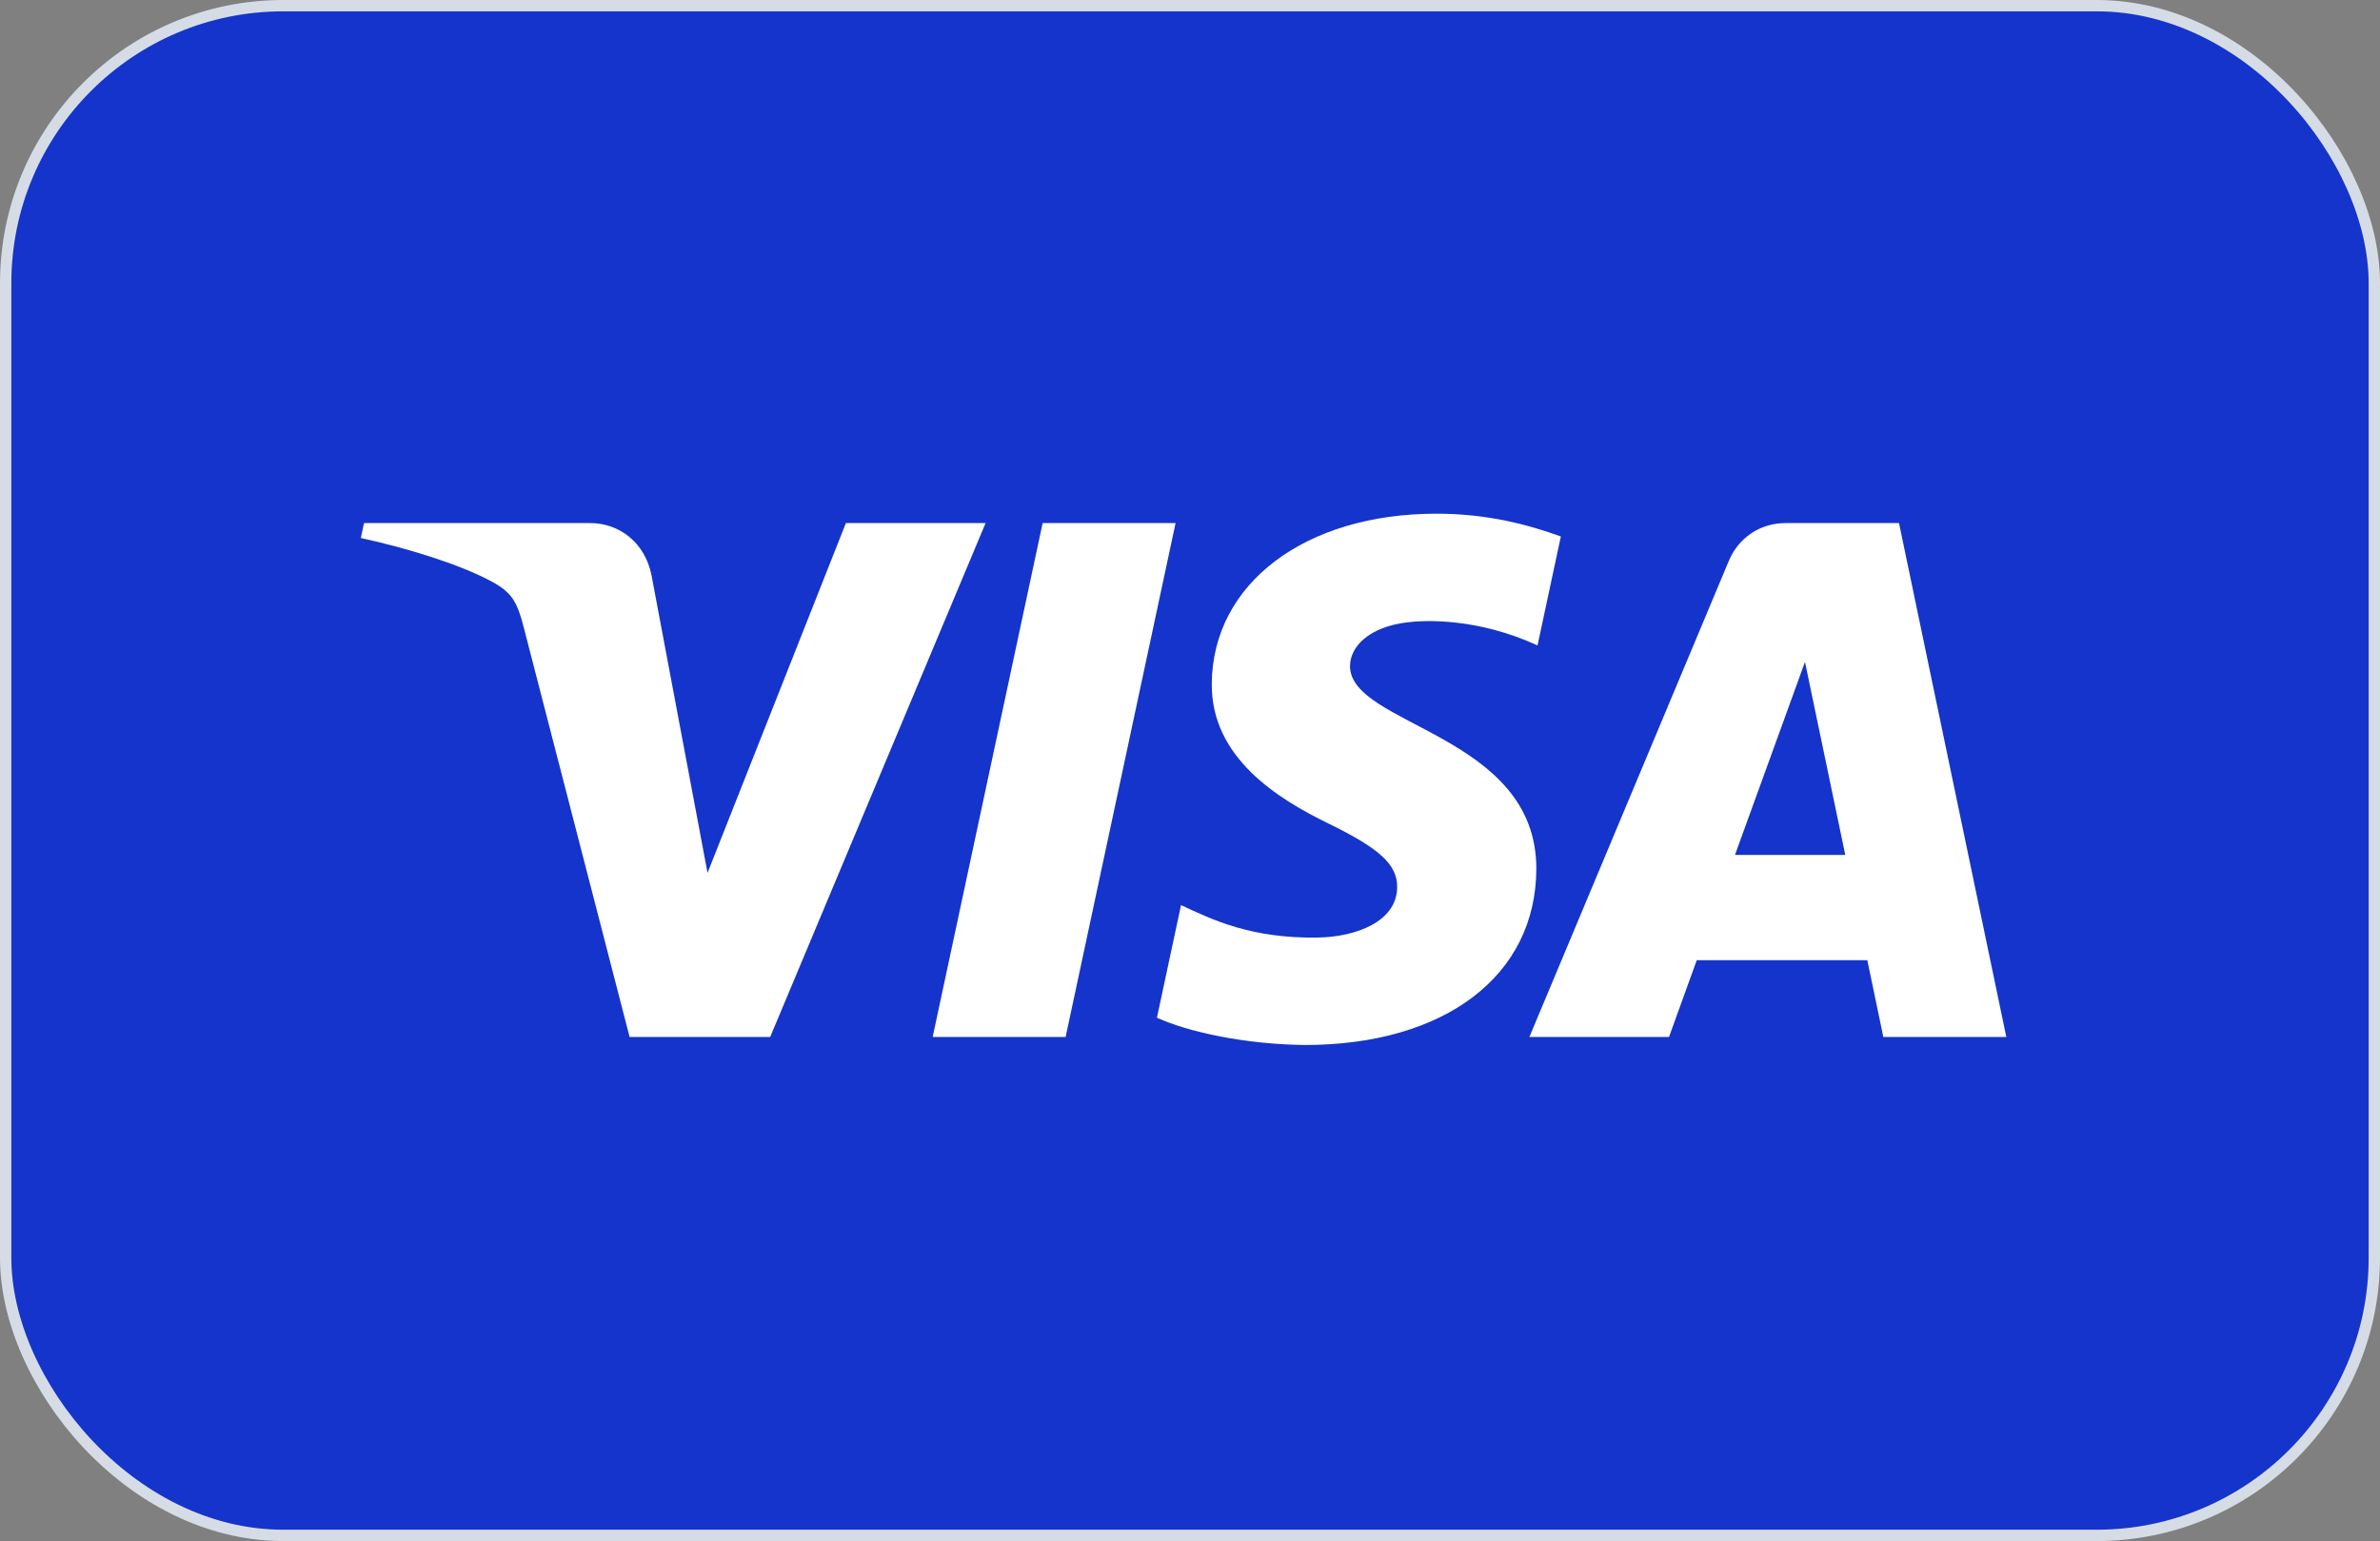
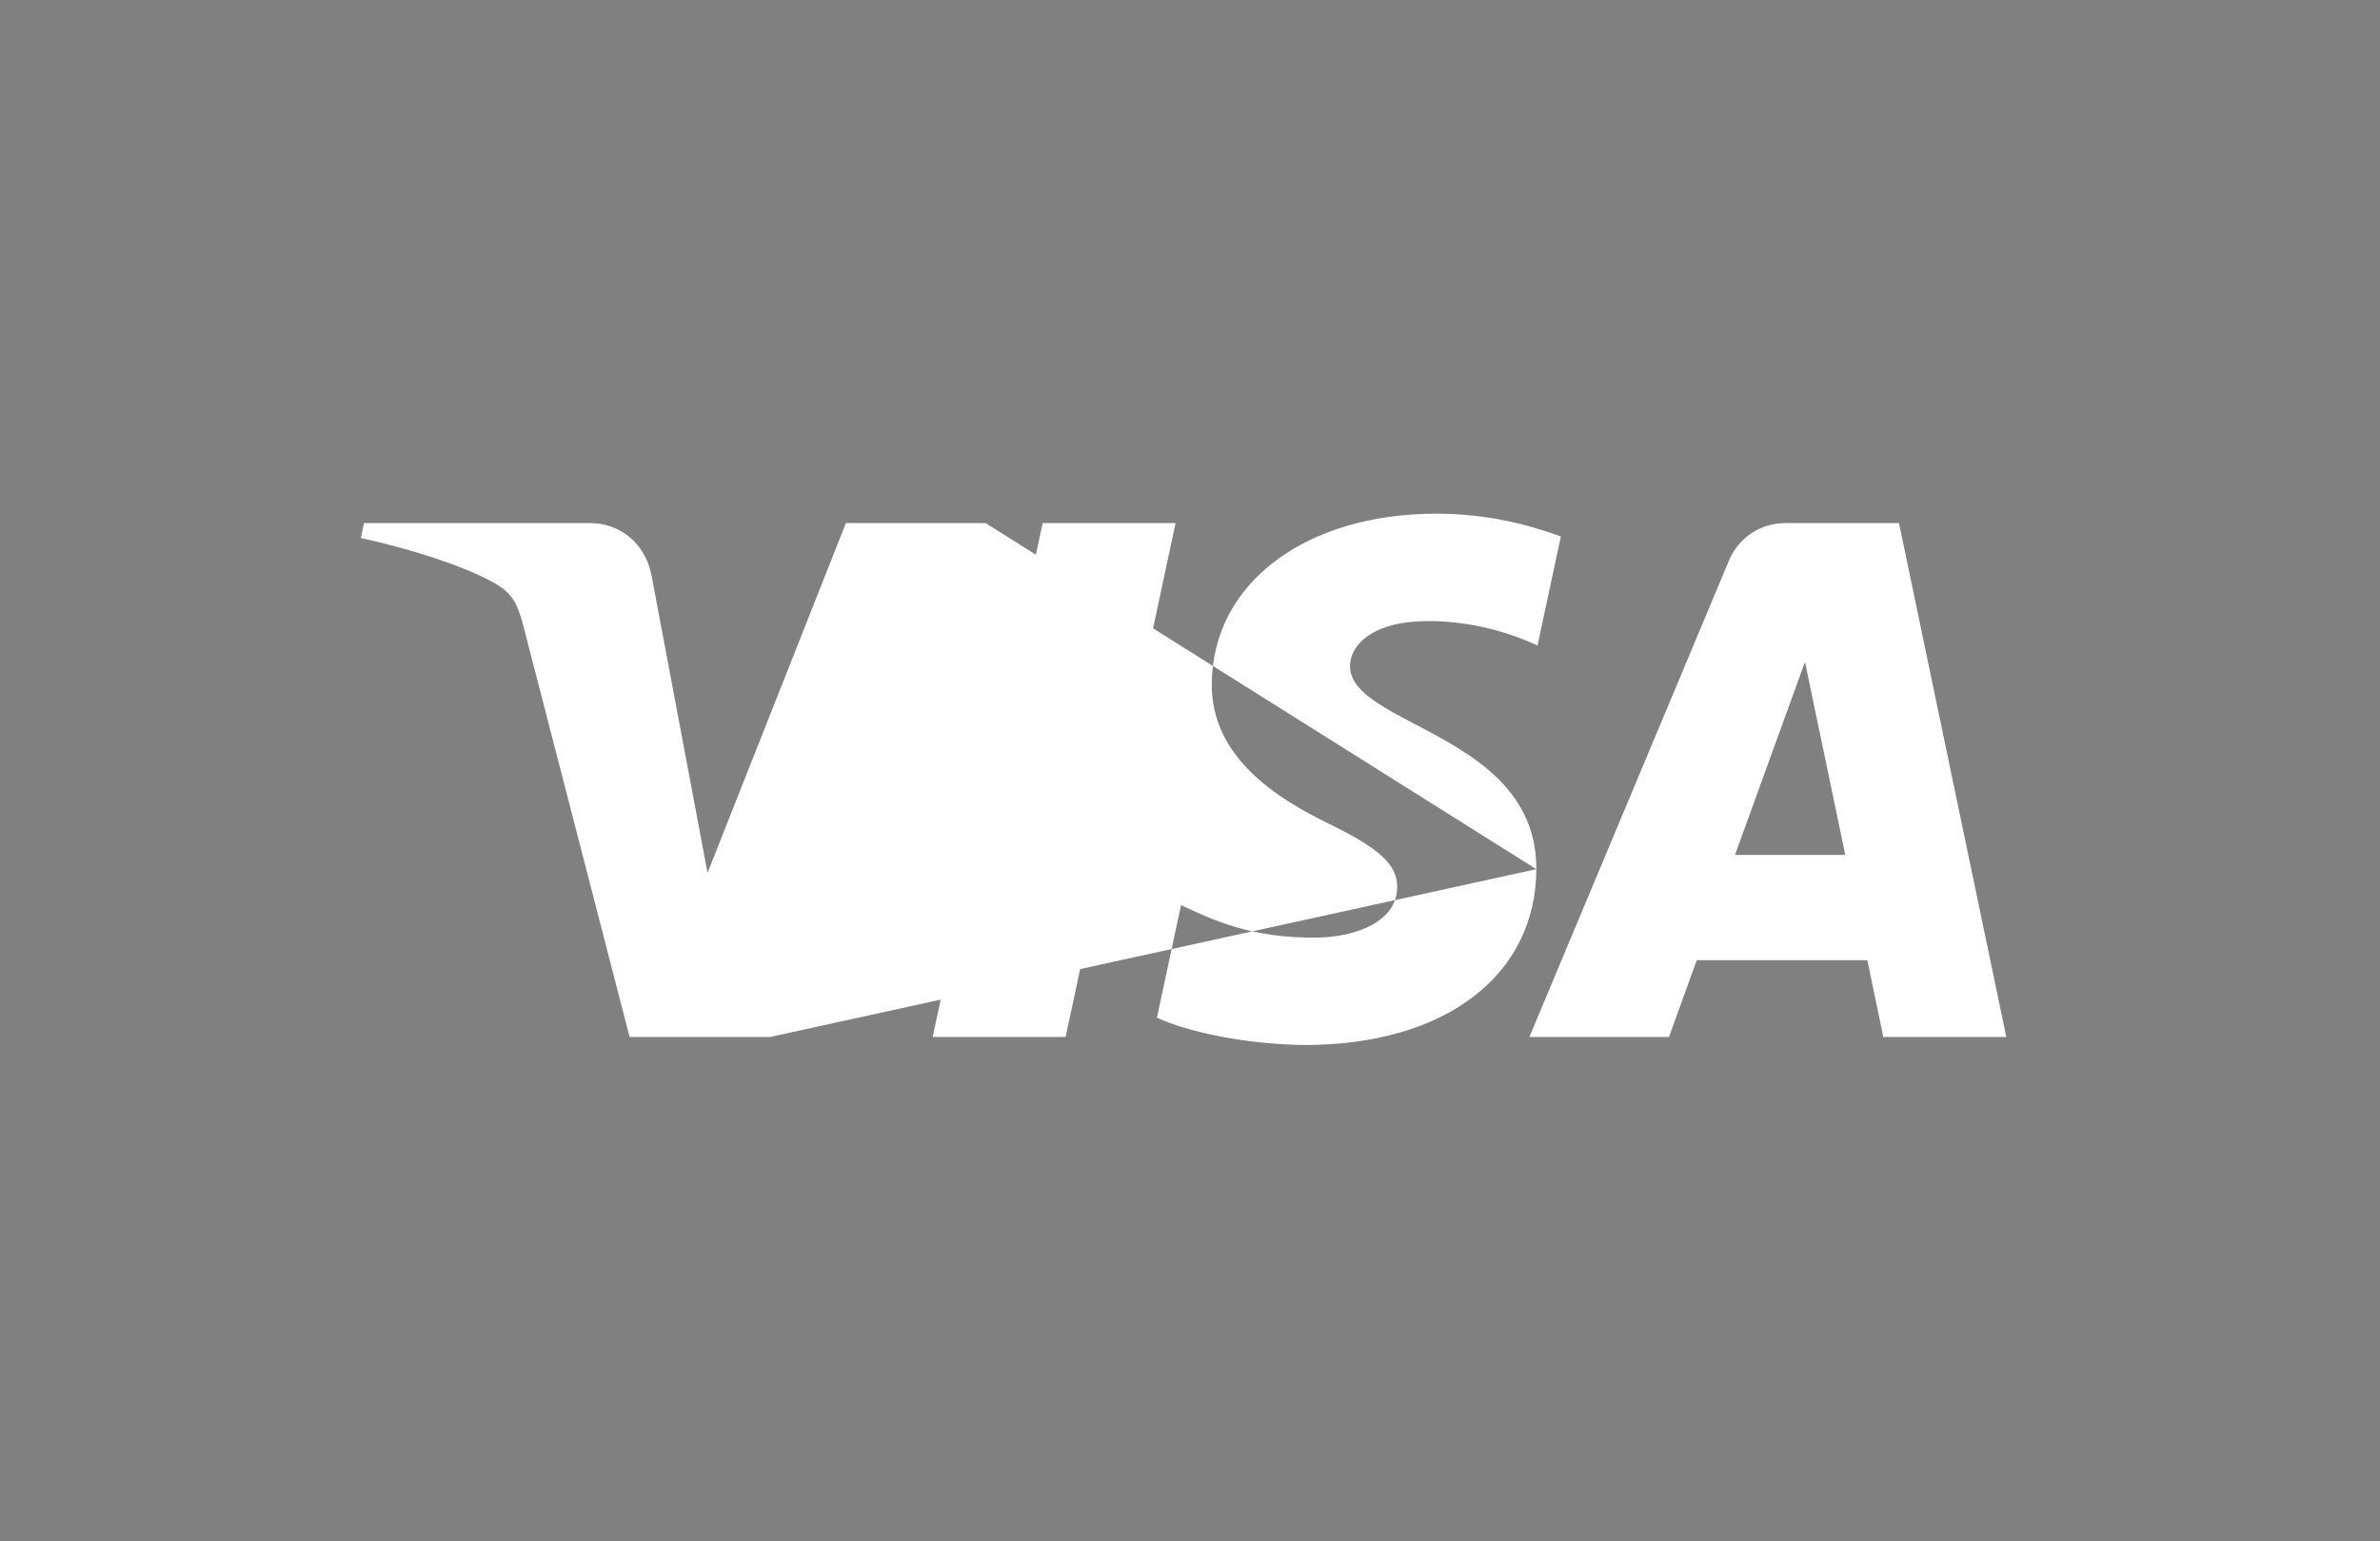
<svg xmlns="http://www.w3.org/2000/svg" width="210" height="136" viewBox="0 0 210 136" fill="none">
  <rect x="0" y="0" width="210" height="136" fill="#808080" stroke="none" />
-   <rect x="0.5" y="0.5" width="209" height="135" rx="24.5" fill="#1434CB" />
-   <path d="M103.728 46.163L94.026 91.514H82.295L91.998 46.163H103.728ZM153.087 75.446L159.263 58.415L162.818 75.446H153.087ZM166.176 91.514H177.028L167.559 46.163H157.542C155.292 46.163 153.393 47.472 152.547 49.49L134.946 91.514H147.266L149.712 84.742H164.764L166.176 91.514ZM135.558 76.706C135.608 64.737 119.005 64.078 119.12 58.731C119.154 57.102 120.706 55.374 124.095 54.93C125.779 54.71 130.408 54.542 135.664 56.961L137.723 47.344C134.899 46.319 131.266 45.333 126.748 45.333C115.152 45.333 106.991 51.498 106.922 60.326C106.849 66.854 112.748 70.497 117.194 72.667C121.764 74.891 123.3 76.315 123.28 78.303C123.249 81.347 119.634 82.688 116.261 82.741C110.361 82.834 106.938 81.149 104.209 79.877L102.083 89.814C104.823 91.073 109.883 92.167 115.132 92.223C127.455 92.223 135.518 86.134 135.558 76.706ZM86.964 46.163L67.957 91.514H55.553L46.2 55.321C45.632 53.091 45.138 52.276 43.411 51.336C40.594 49.807 35.936 48.37 31.838 47.48L32.118 46.163H52.08C54.623 46.163 56.913 47.856 57.49 50.786L62.43 77.031L74.638 46.163H86.964Z" fill="white" />
-   <rect x="0.5" y="0.5" width="209" height="135" rx="24.5" stroke="#D6DCE5" />
+   <path d="M103.728 46.163L94.026 91.514H82.295L91.998 46.163H103.728ZM153.087 75.446L159.263 58.415L162.818 75.446H153.087ZM166.176 91.514H177.028L167.559 46.163H157.542C155.292 46.163 153.393 47.472 152.547 49.49L134.946 91.514H147.266L149.712 84.742H164.764L166.176 91.514ZM135.558 76.706C135.608 64.737 119.005 64.078 119.12 58.731C119.154 57.102 120.706 55.374 124.095 54.93C125.779 54.71 130.408 54.542 135.664 56.961L137.723 47.344C134.899 46.319 131.266 45.333 126.748 45.333C115.152 45.333 106.991 51.498 106.922 60.326C106.849 66.854 112.748 70.497 117.194 72.667C121.764 74.891 123.3 76.315 123.28 78.303C123.249 81.347 119.634 82.688 116.261 82.741C110.361 82.834 106.938 81.149 104.209 79.877L102.083 89.814C104.823 91.073 109.883 92.167 115.132 92.223C127.455 92.223 135.518 86.134 135.558 76.706ZL67.957 91.514H55.553L46.2 55.321C45.632 53.091 45.138 52.276 43.411 51.336C40.594 49.807 35.936 48.37 31.838 47.48L32.118 46.163H52.08C54.623 46.163 56.913 47.856 57.49 50.786L62.43 77.031L74.638 46.163H86.964Z" fill="white" />
</svg>